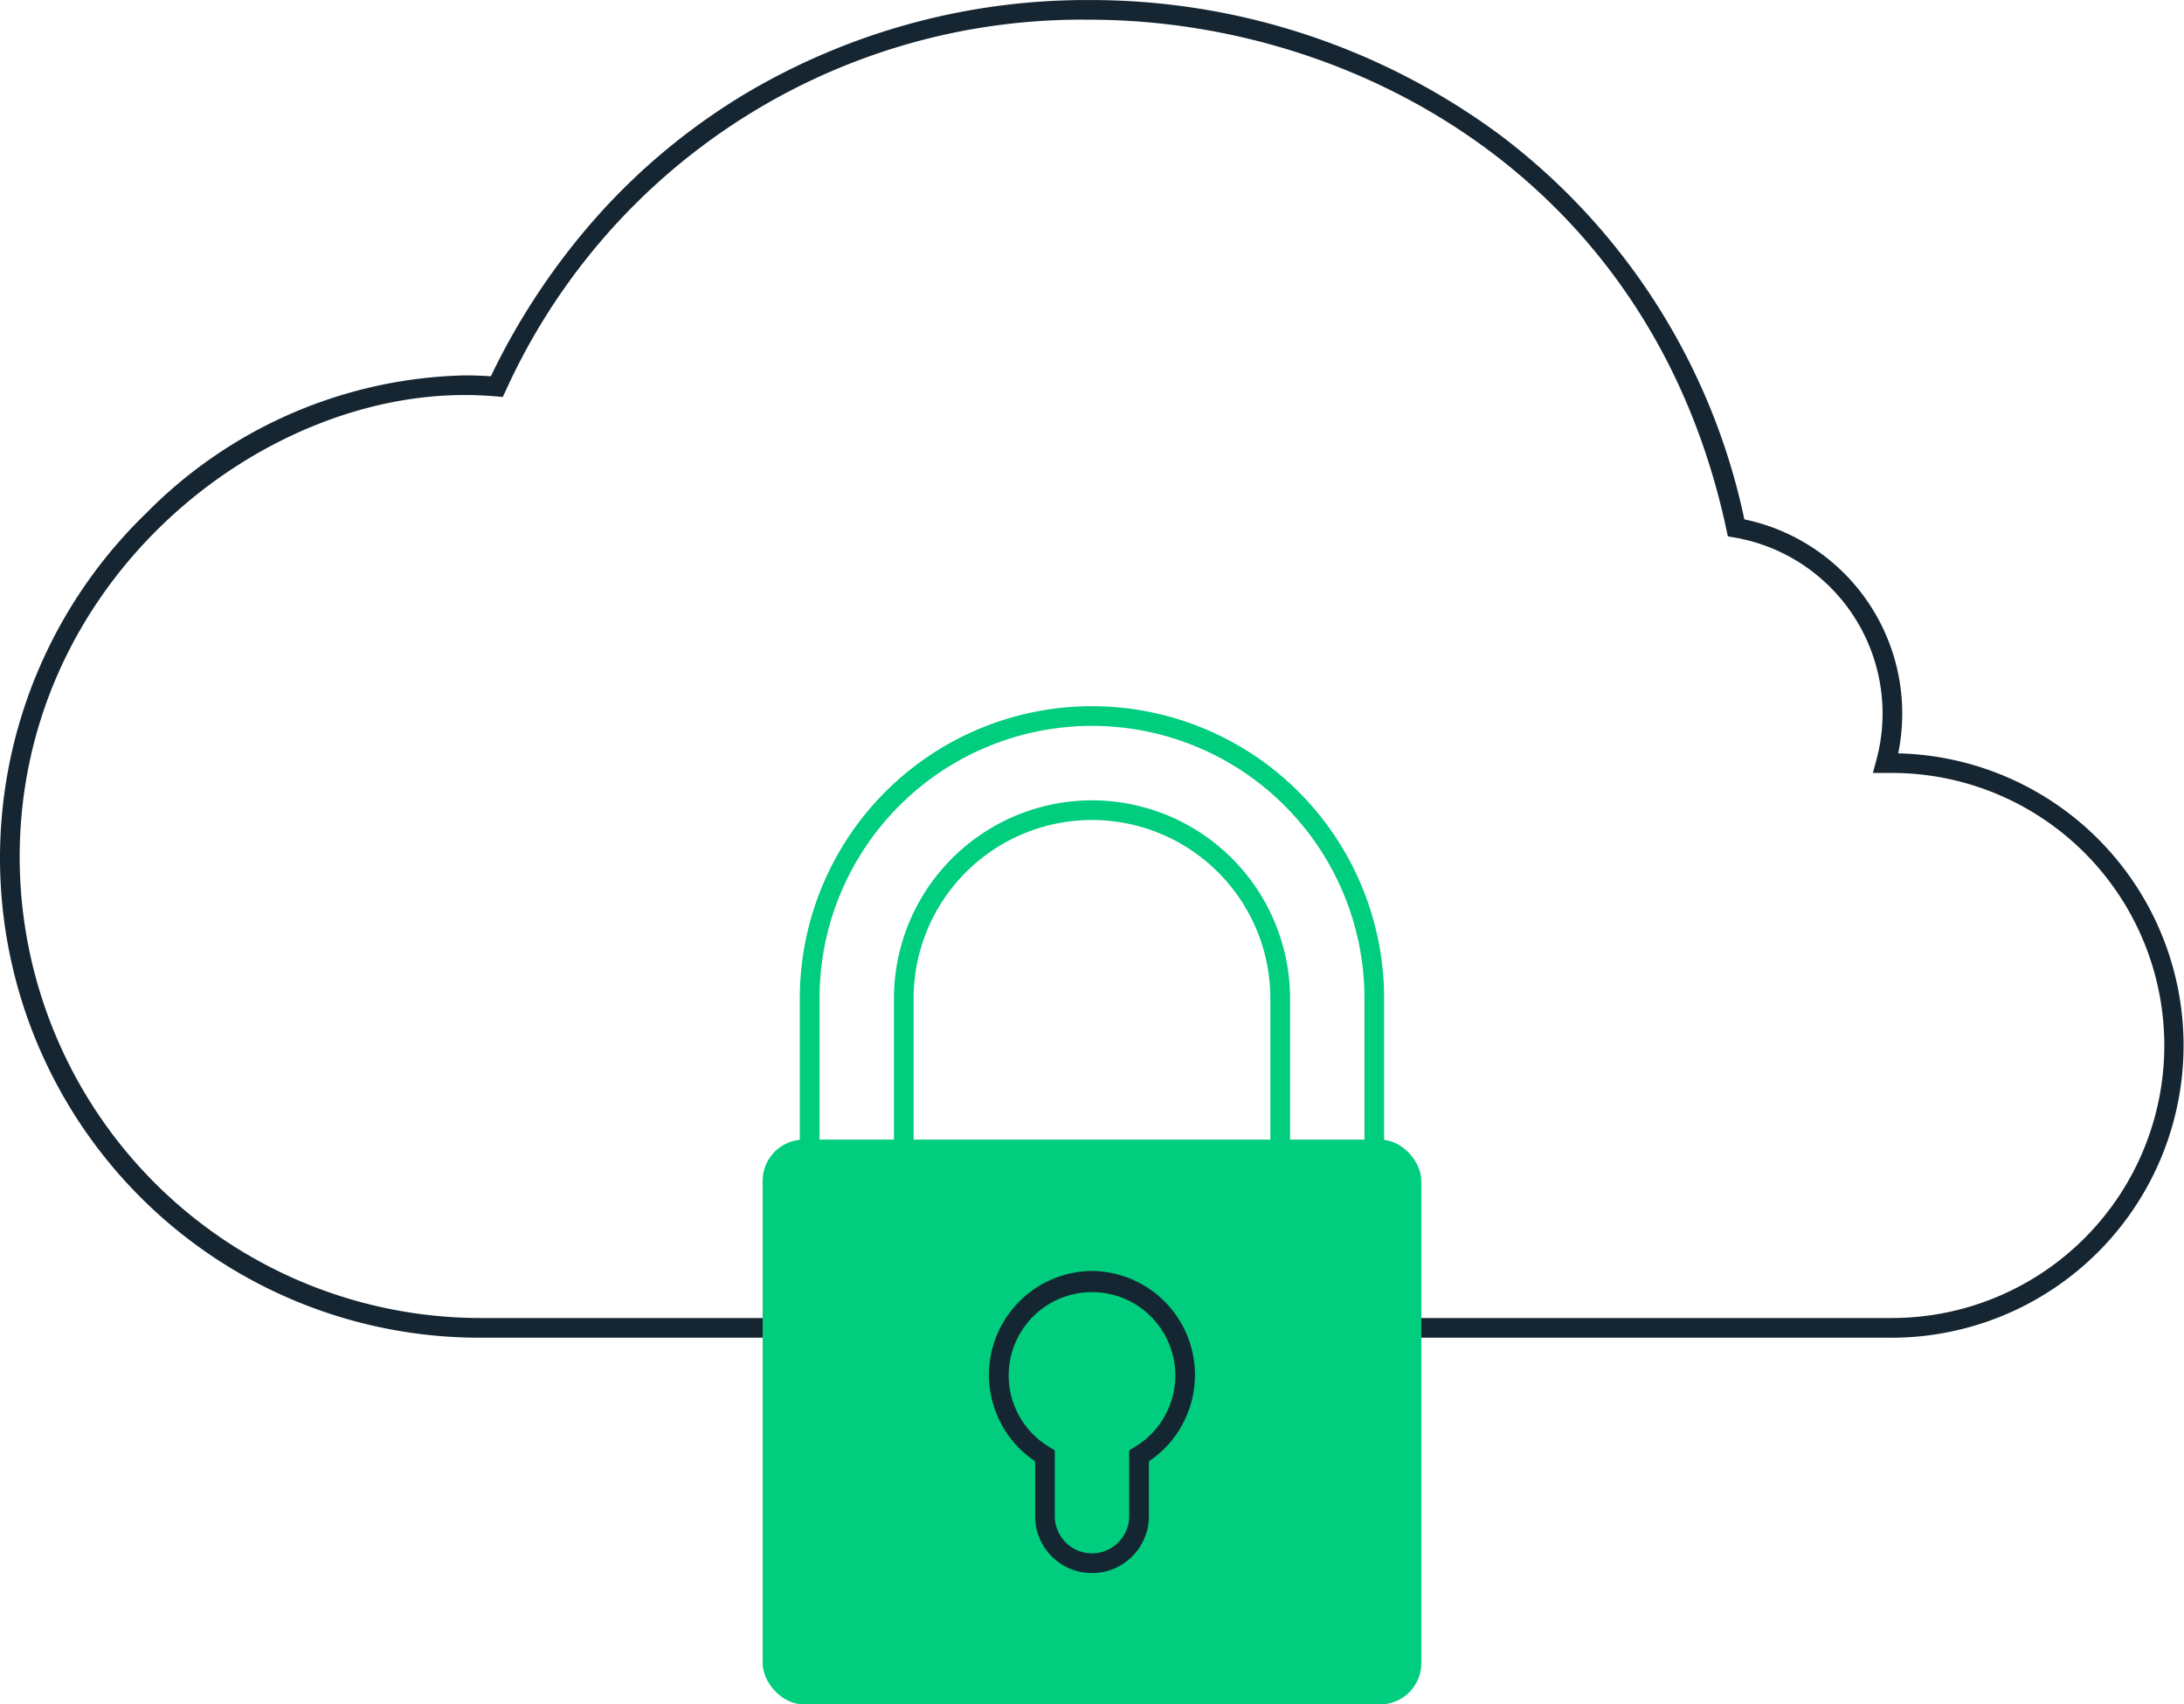
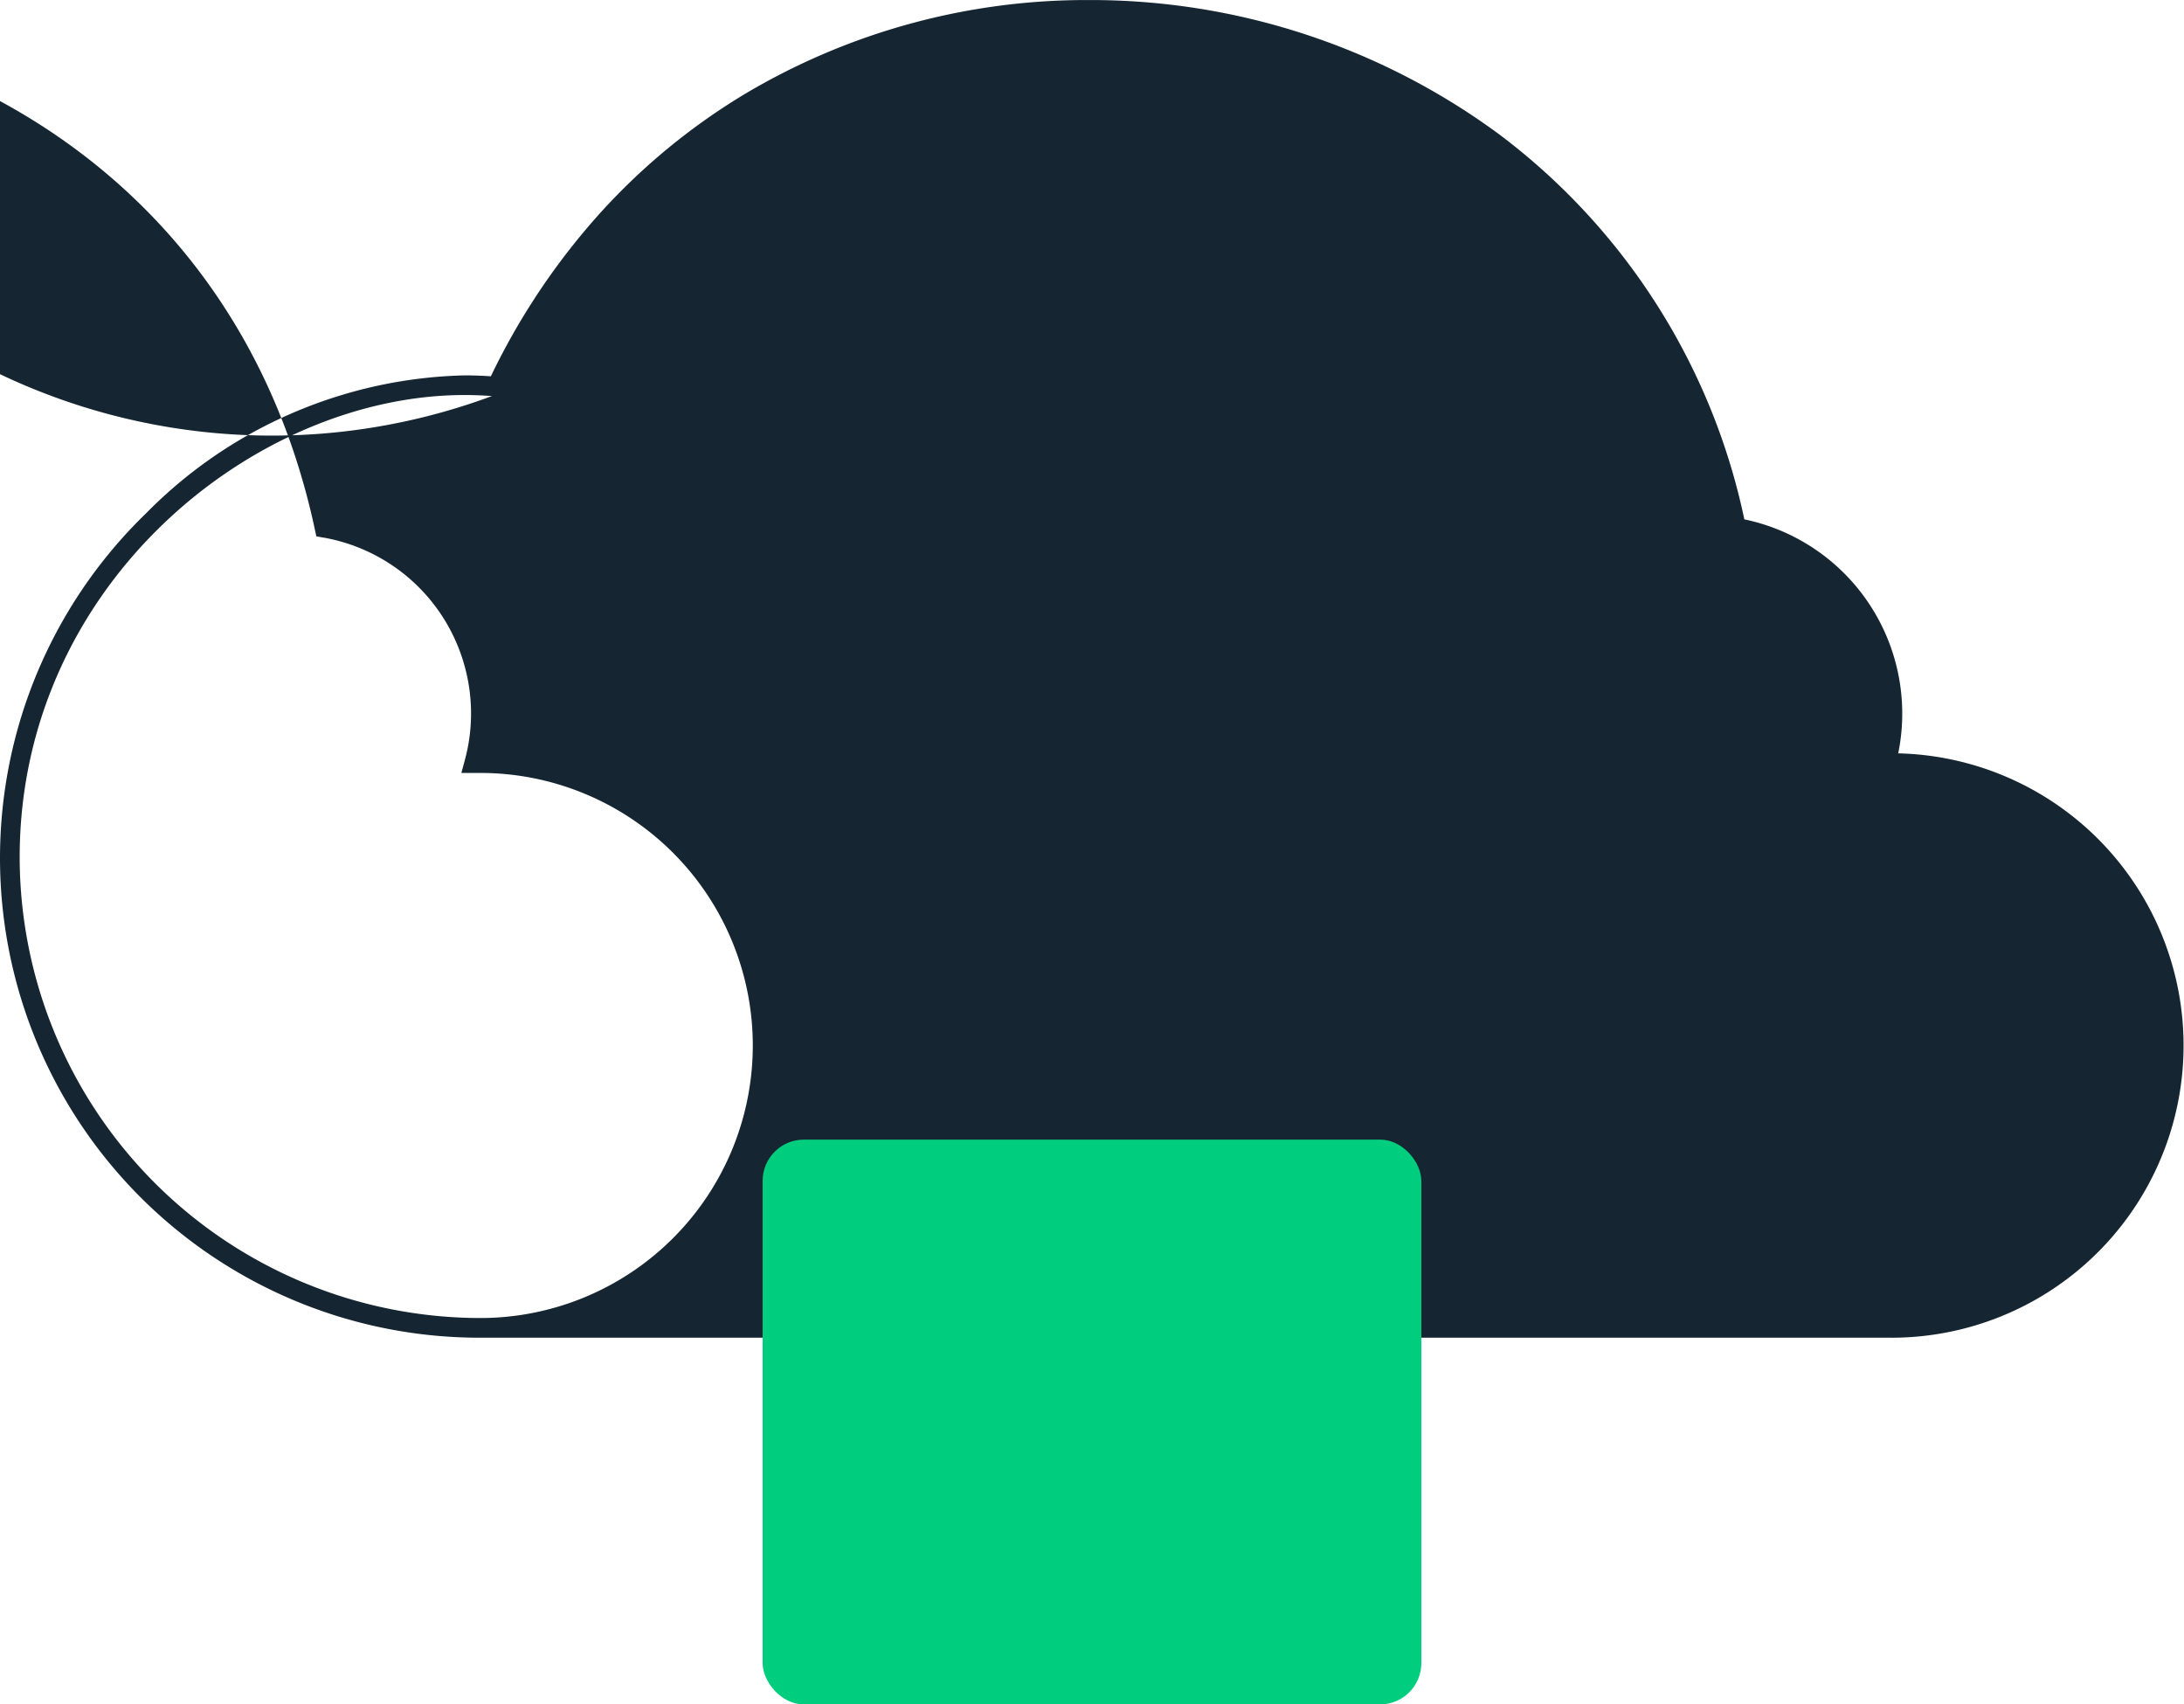
<svg xmlns="http://www.w3.org/2000/svg" width="110.994" height="86.594" viewBox="0 0 110.994 86.594">
  <g transform="translate(-1260.569 -4900.146)">
-     <path d="M1356.715,4968.111H1284.98a24.372,24.372,0,0,1-16.98-41.893,23.479,23.479,0,0,1,16.18-7c.445,0,.893.016,1.335.046a35.051,35.051,0,0,1,5.545-8.284,32.514,32.514,0,0,1,7.372-6.064,33.959,33.959,0,0,1,17.495-4.768,34.976,34.976,0,0,1,20.856,6.841,32.953,32.953,0,0,1,12.436,19.544,10.078,10.078,0,0,1,7.881,11.562c-.018.107-.039.217-.062.327a14.847,14.847,0,0,1-.322,29.69Zm-72.536-47.895c-10.694,0-22.61,9.644-22.61,23.483a23.438,23.438,0,0,0,23.411,23.412h71.735a13.847,13.847,0,1,0,0-27.694h-.964l.171-.63c.08-.3.144-.585.192-.863a9.076,9.076,0,0,0-7.4-10.47l-.333-.057-.071-.331c-3.828-17.9-19.024-25.919-32.386-25.919A32.14,32.14,0,0,0,1286.269,4920l-.149.315-.347-.031C1285.248,4920.24,1284.712,4920.216,1284.179,4920.216Z" fill="#152632" />
-     <path d="M1322.977,4956.486a2.9,2.9,0,0,1-2.891-2.892v-7.173a9.065,9.065,0,1,0-18.13,0v7.173a2.891,2.891,0,1,1-5.783,0v-7.173a14.847,14.847,0,0,1,29.695,0v7.173A2.9,2.9,0,0,1,1322.977,4956.486Zm-11.955-20.13a10.076,10.076,0,0,1,10.065,10.065v7.173a1.891,1.891,0,1,0,3.782,0v-7.173a13.847,13.847,0,0,0-27.695,0v7.173a1.891,1.891,0,1,0,3.783,0v-7.173A10.076,10.076,0,0,1,1311.021,4936.356Z" transform="translate(5.044 4.452)" fill="#00cd7d" />
+     <path d="M1356.715,4968.111H1284.98a24.372,24.372,0,0,1-16.98-41.893,23.479,23.479,0,0,1,16.18-7c.445,0,.893.016,1.335.046a35.051,35.051,0,0,1,5.545-8.284,32.514,32.514,0,0,1,7.372-6.064,33.959,33.959,0,0,1,17.495-4.768,34.976,34.976,0,0,1,20.856,6.841,32.953,32.953,0,0,1,12.436,19.544,10.078,10.078,0,0,1,7.881,11.562c-.018.107-.039.217-.062.327a14.847,14.847,0,0,1-.322,29.69Zm-72.536-47.895c-10.694,0-22.61,9.644-22.61,23.483a23.438,23.438,0,0,0,23.411,23.412a13.847,13.847,0,1,0,0-27.694h-.964l.171-.63c.08-.3.144-.585.192-.863a9.076,9.076,0,0,0-7.4-10.47l-.333-.057-.071-.331c-3.828-17.9-19.024-25.919-32.386-25.919A32.14,32.14,0,0,0,1286.269,4920l-.149.315-.347-.031C1285.248,4920.24,1284.712,4920.216,1284.179,4920.216Z" fill="#152632" />
    <rect width="33.476" height="28.694" rx="2.094" transform="translate(1299.327 4958.047)" fill="#00cd7d" />
-     <path d="M1309.828,4956.707h.005a5.283,5.283,0,0,1,2.887,9.671v2.786a2.891,2.891,0,0,1-5.783,0v-2.786a5.282,5.282,0,0,1,2.886-9.671Zm0,14.347a1.893,1.893,0,0,0,1.892-1.891v-3.346l.245-.146a4.234,4.234,0,1,0-4.272,0l.245.146v3.346A1.893,1.893,0,0,0,1309.828,4971.054Z" transform="translate(6.237 8.013)" fill="#142632" />
  </g>
</svg>